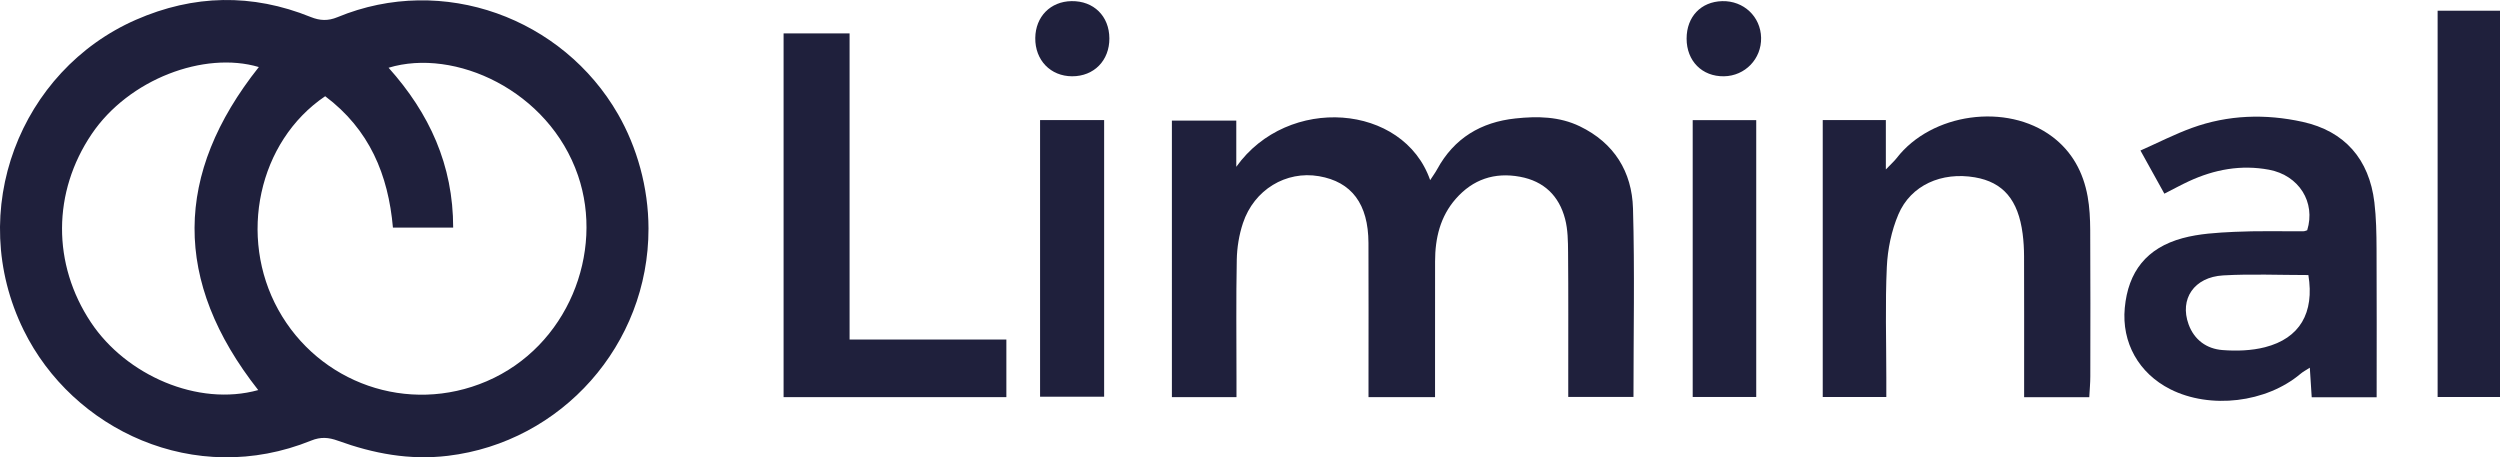
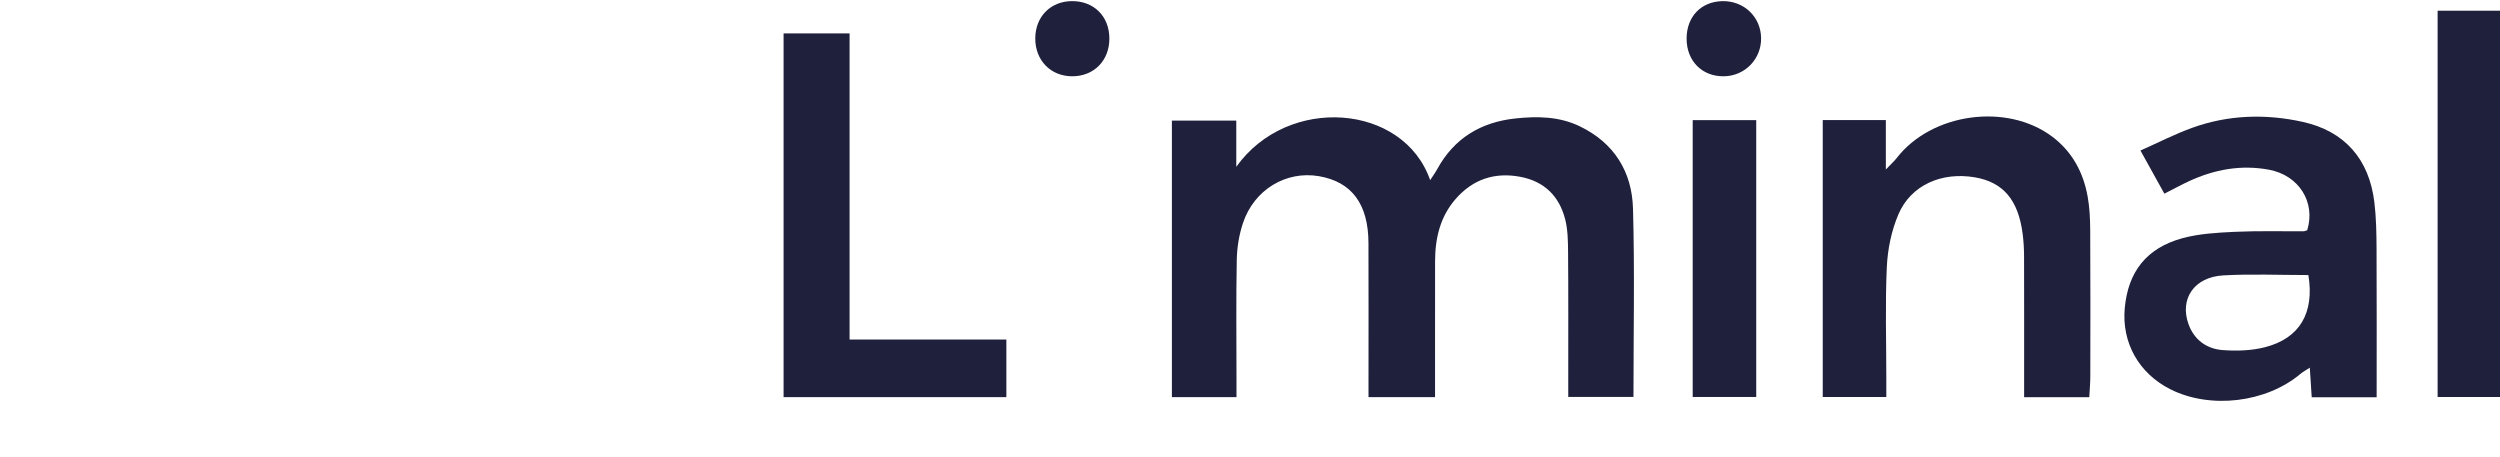
<svg xmlns="http://www.w3.org/2000/svg" viewBox="0 0 218.667 40" id="Layer_1">
  <defs>
    <style>
      .cls-1, .cls-2 {
        fill: none;
      }

      .cls-2 {
        clip-rule: evenodd;
      }

      .cls-3 {
        fill: #1f203c;
      }
    </style>
    <clipPath id="clippath">
      <path d="M-793.634-280h-83.739c-10.88,0-19.699,9.006-19.699,20.116s8.59,19.884,19.47,19.884h83.739c10.879,0,19.928-8.773,19.928-19.884s-8.819-20.116-19.699-20.116" class="cls-2" />
    </clipPath>
    <clipPath id="clippath-2">
      <path d="M-794.327-245.49c-8.217,0-14.902-6.684-14.902-14.902s6.685-14.902,14.902-14.902,14.902,6.684,14.902,14.902-6.685,14.902-14.902,14.902" class="cls-2" />
    </clipPath>
    <clipPath id="clippath-4">
      <circle r="10.196" cy="-260.392" cx="-794.327" class="cls-1" />
    </clipPath>
    <clipPath id="clippath-6">
      <path d="M-861.778-260.392c0-8.217-6.685-14.902-14.902-14.902s-14.902,6.685-14.902,14.902,6.685,14.902,14.902,14.902c3.902,0,7.456-1.507,10.116-3.97v1.577c0,1.321,1.072,2.393,2.394,2.393s2.393-1.072,2.393-2.393v-12.031c0-.047-.002-.092-.004-.133.002-.114.004-.23.004-.345M-876.68-250.276c-5.578,0-10.116-4.538-10.116-10.116s4.537-10.116,10.116-10.116,10.116,4.538,10.116,10.116-4.538,10.116-10.116,10.116" class="cls-2" />
    </clipPath>
    <clipPath id="clippath-8">
-       <path d="M-844.393-245.49c-8.288,0-15.032-6.685-15.032-14.902s6.744-14.902,15.032-14.902c3.717,0,7.285,1.355,10.047,3.817.99.883,1.072,2.394.182,3.376-.891.982-2.416,1.062-3.406.179-1.876-1.672-4.299-2.591-6.823-2.591-5.629,0-10.209,4.539-10.209,10.12s4.58,10.121,10.209,10.121c2.526,0,4.95-.922,6.826-2.595.99-.884,2.515-.804,3.406.178.891.981.811,2.493-.179,3.376-2.763,2.464-6.333,3.822-10.053,3.822" class="cls-2" />
-     </clipPath>
+       </clipPath>
    <clipPath id="clippath-10">
      <path d="M-810.067-249.71l-12.494-10.794,12.494-10.571c.985-.84,1.121-2.343.305-3.357-.816-1.013-2.276-1.153-3.261-.313l-13.536,11.56v-9.725c0-1.317-1.037-2.383-2.316-2.383s-2.315,1.066-2.315,2.383v25.035c0,1.317,1.037,2.384,2.315,2.384s2.316-1.067,2.316-2.384v-9.725l13.536,11.56c.433.369.956.549,1.477.549.665,0,1.326-.294,1.784-.862.816-1.014.68-2.517-.305-3.357" class="cls-2" />
    </clipPath>
  </defs>
-   <path d="M56.722,19.997c.013,10.145-7.59,18.674-17.543,19.871-3.37.405-6.518-.198-9.624-1.321-.817-.295-1.5-.351-2.338-.011-10.215,4.142-20.873-.959-25.146-9.656C-3.064,18.428,1.774,6.162,11.89,1.73c5.045-2.21,10.163-2.314,15.284-.244.817.33,1.518.357,2.347.015,9.252-3.827,19.712.096,24.536,8.487,1.65,2.871,2.661,6.393,2.665,10.009ZM28.442,8.416c-5.854,3.956-7.638,12.288-4.1,18.679,3.551,6.415,11.341,9.206,18.231,6.25,7.084-3.04,10.296-11.252,7.985-17.992-2.559-7.464-10.81-11.182-16.571-9.428,3.565,3.978,5.654,8.505,5.65,13.985h-5.269c-.407-4.633-2.057-8.593-5.927-11.495ZM22.587,34.119c-7.496-9.522-7.376-18.904.053-28.255-4.777-1.417-11.381,1.062-14.623,5.864-3.425,5.073-3.464,11.366-.057,16.48,3.065,4.6,9.338,7.378,14.626,5.911Z" class="cls-3" />
  <path d="M125.52,34.738h-5.821c0-.62,0-1.153,0-1.685,0-3.937.012-7.873-.004-11.81-.014-3.402-1.468-5.34-4.327-5.832-2.881-.495-5.679,1.178-6.651,4.104-.338,1.017-.52,2.128-.541,3.201-.067,3.443-.025,6.889-.025,10.333v1.687h-5.649V10.551h5.632v4.039c4.511-6.325,14.631-5.532,16.958,1.166.236-.364.446-.647.613-.954,1.482-2.718,3.825-4.12,6.849-4.442,1.92-.205,3.832-.177,5.623.686,3.006,1.449,4.565,3.974,4.656,7.188.154,5.453.042,10.914.042,16.482h-5.705c0-.65,0-1.235,0-1.819-.001-3.609.015-7.217-.015-10.826-.008-.977-.018-1.988-.262-2.922-.527-2.014-1.838-3.301-3.946-3.69-2.234-.412-4.118.231-5.607,1.922-1.37,1.557-1.817,3.453-1.818,5.479-.002,3.335-.002,6.67-.003,10.006,0,.587,0,1.174,0,1.871Z" class="cls-3" />
  <path d="M207.88,34.747h-5.682c-.053-.83-.104-1.626-.166-2.586-.333.217-.592.349-.808.532-3.002,2.534-7.9,3.118-11.397,1.351-2.758-1.394-4.262-4.08-3.98-7.11.295-3.172,1.907-5.245,5.053-6.101,1.454-.395,3.011-.481,4.528-.553,2.017-.096,4.042-.039,6.063-.054.105,0,.209-.056.313-.086.756-2.449-.719-4.806-3.344-5.295-2.445-.455-4.777-.024-7.011,1.012-.641.297-1.262.638-2.138,1.084-.657-1.185-1.3-2.345-2.092-3.774,1.556-.691,2.998-1.433,4.51-1.981,3.157-1.145,6.428-1.243,9.675-.527,3.685.812,5.824,3.272,6.276,7.04.162,1.35.183,2.721.19,4.083.023,4.255.008,8.509.008,12.965ZM201.907,24.058c-2.545,0-5.005-.11-7.451.03-2.549.146-3.832,2.064-3.029,4.277.496,1.367,1.582,2.145,2.963,2.253,1.23.096,2.533.056,3.72-.248,3.043-.779,4.339-2.999,3.796-6.313Z" class="cls-3" />
  <path d="M182.742,34.74h-5.698c0-.669,0-1.252,0-1.835,0-3.5.006-6.999-.006-10.498-.002-.654-.04-1.312-.124-1.96-.386-2.967-1.704-4.511-4.178-4.936-2.904-.499-5.602.681-6.691,3.243-.604,1.42-.938,3.037-1.01,4.583-.15,3.219-.045,6.45-.045,9.676,0,.536,0,1.071,0,1.711h-5.561V10.503h5.52v4.32c.48-.501.739-.728.946-.995,3.044-3.942,9.63-4.862,13.606-1.876,1.746,1.311,2.718,3.12,3.098,5.232.173.962.22,1.957.226,2.938.024,4.265.015,8.53.008,12.795,0,.582-.056,1.165-.09,1.824Z" class="cls-3" />
  <path d="M74.31,29.699h13.714v5.038h-19.486V2.92h5.772v26.779Z" class="cls-3" />
  <path d="M213.211.937h5.456v33.787h-5.456V.937Z" class="cls-3" />
-   <path d="M90.972,10.503h5.603v24.196h-5.603V10.503Z" class="cls-3" />
  <path d="M153.612,10.508v24.214h-5.557V10.508h5.557Z" class="cls-3" />
  <path d="M97.033,3.353c.011,1.94-1.346,3.323-3.257,3.319-1.892-.004-3.247-1.411-3.224-3.348.022-1.869,1.327-3.197,3.17-3.225,1.938-.03,3.3,1.309,3.311,3.254Z" class="cls-3" />
  <path d="M150.792,6.672c-1.914.031-3.272-1.337-3.27-3.296.001-1.912,1.255-3.23,3.114-3.276,1.876-.046,3.362,1.352,3.402,3.2.04,1.847-1.399,3.342-3.246,3.372Z" class="cls-3" />
</svg>